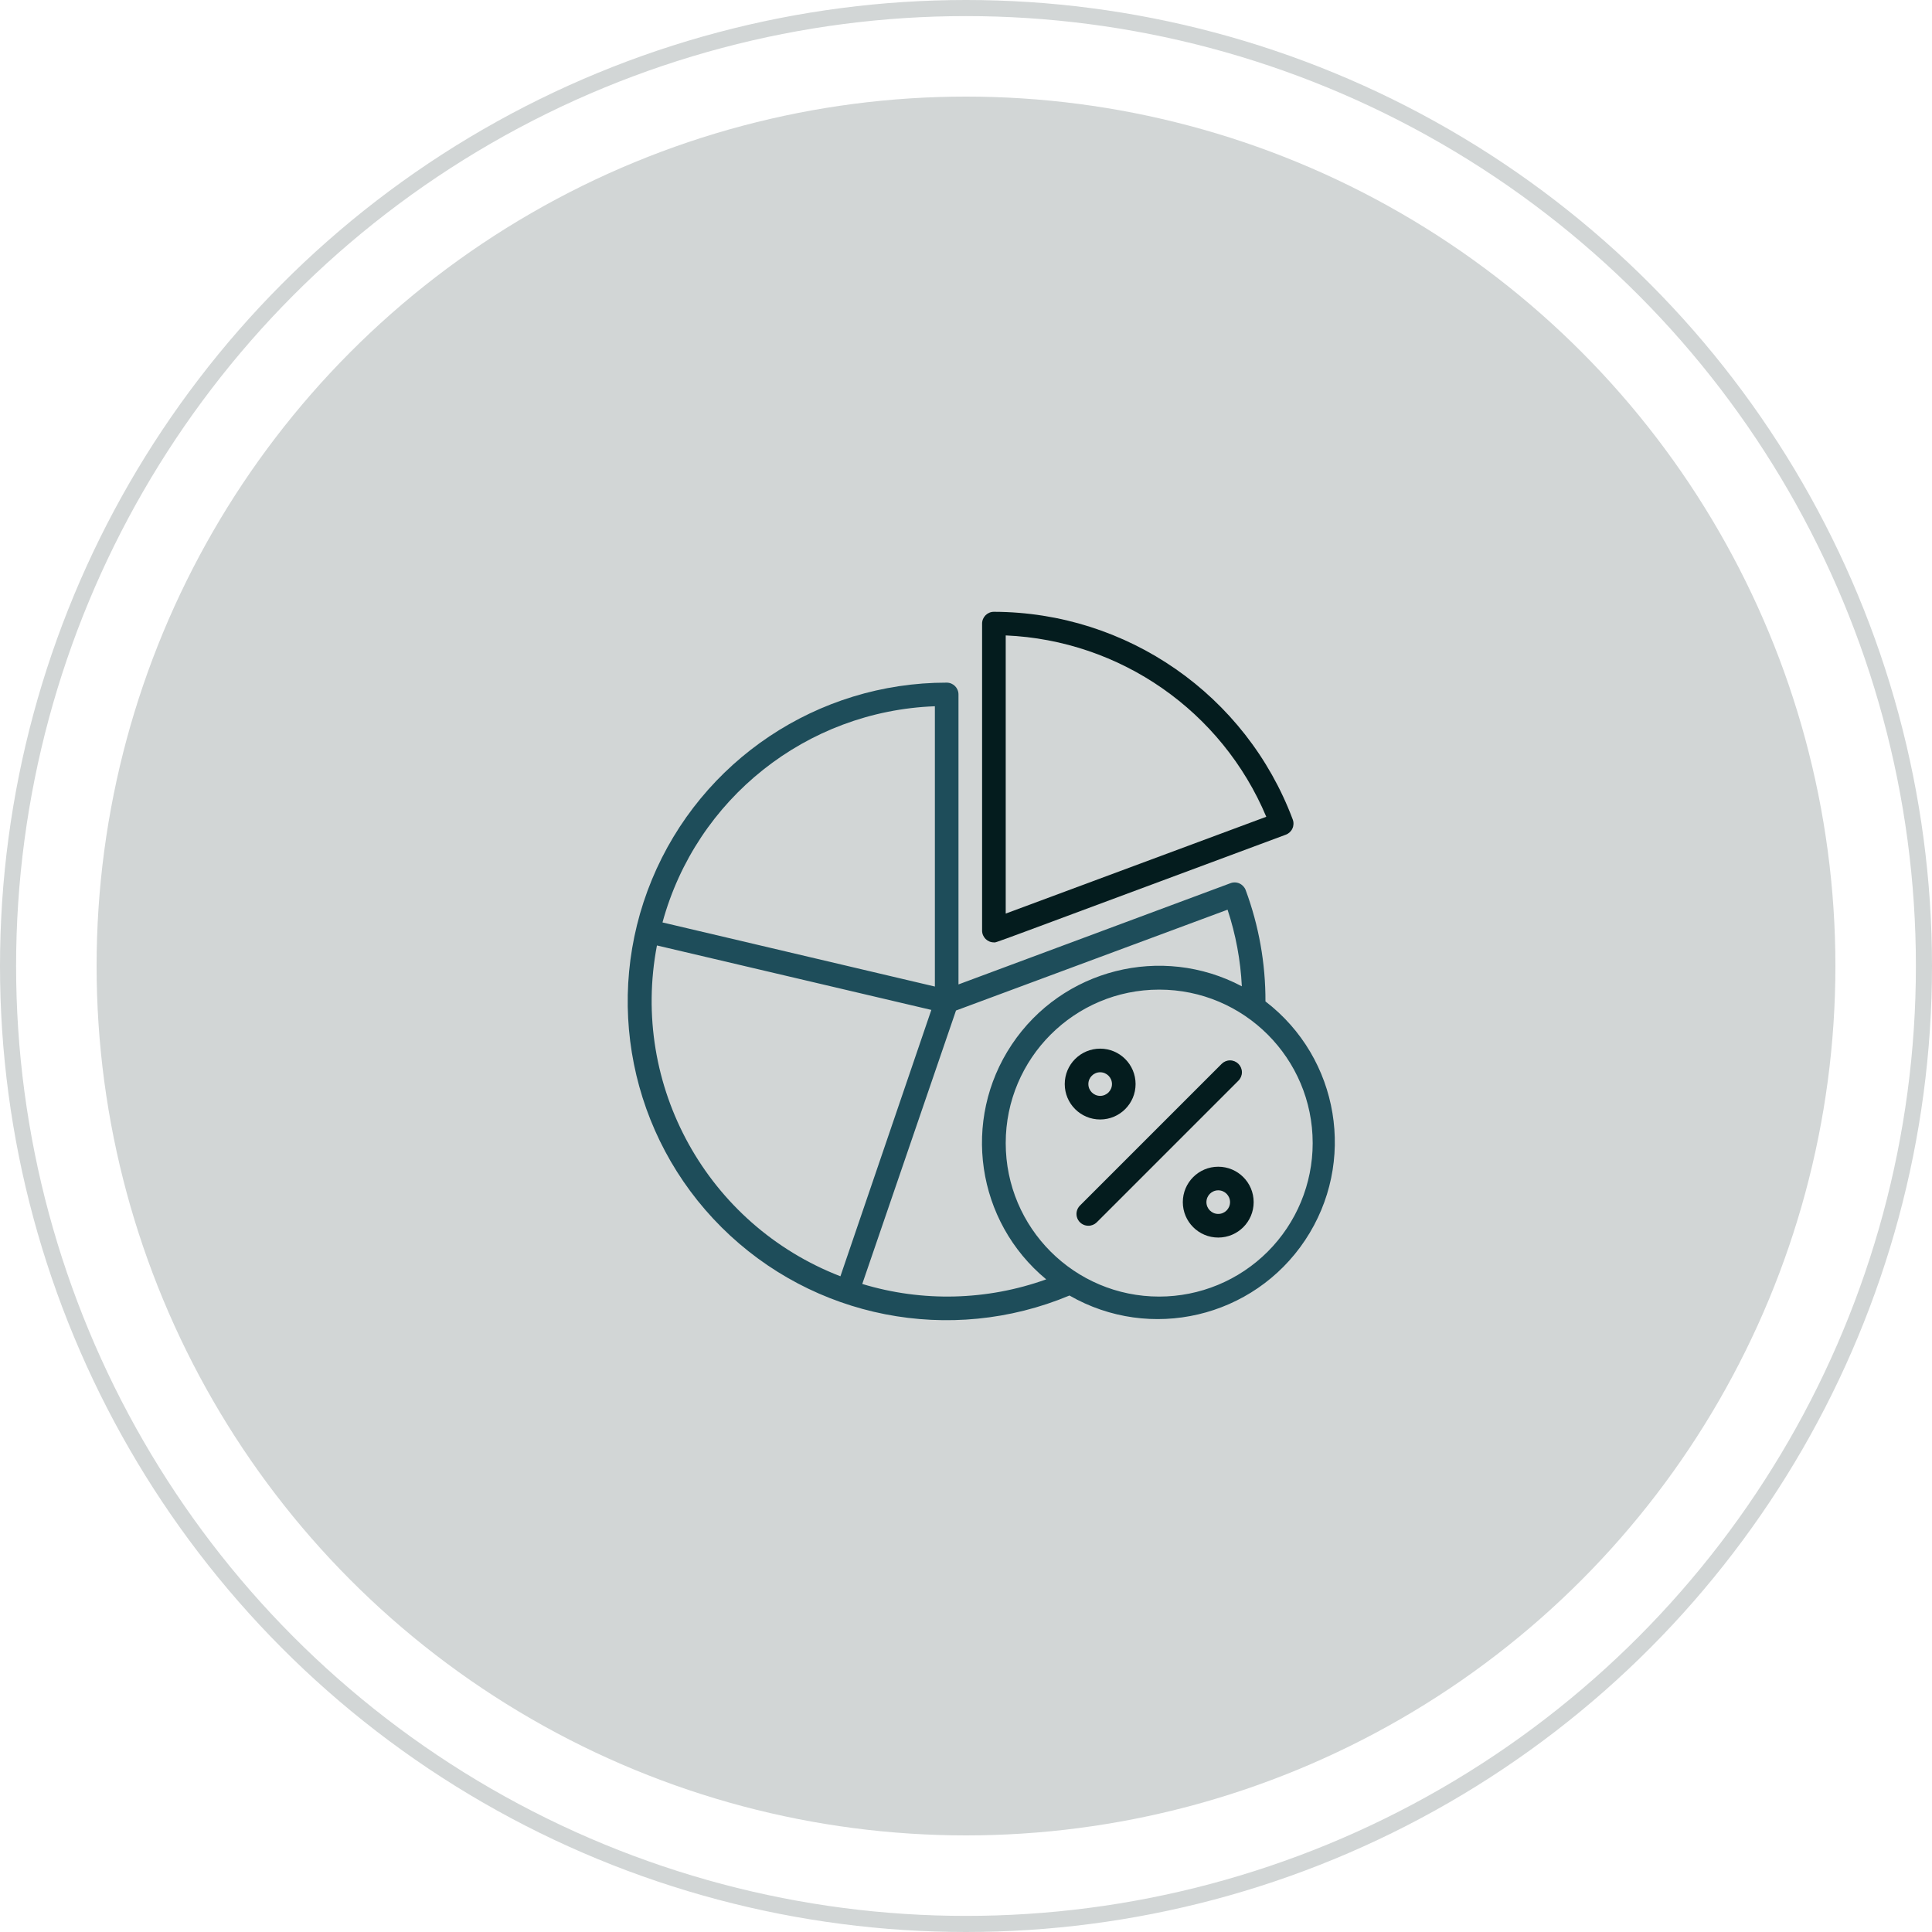
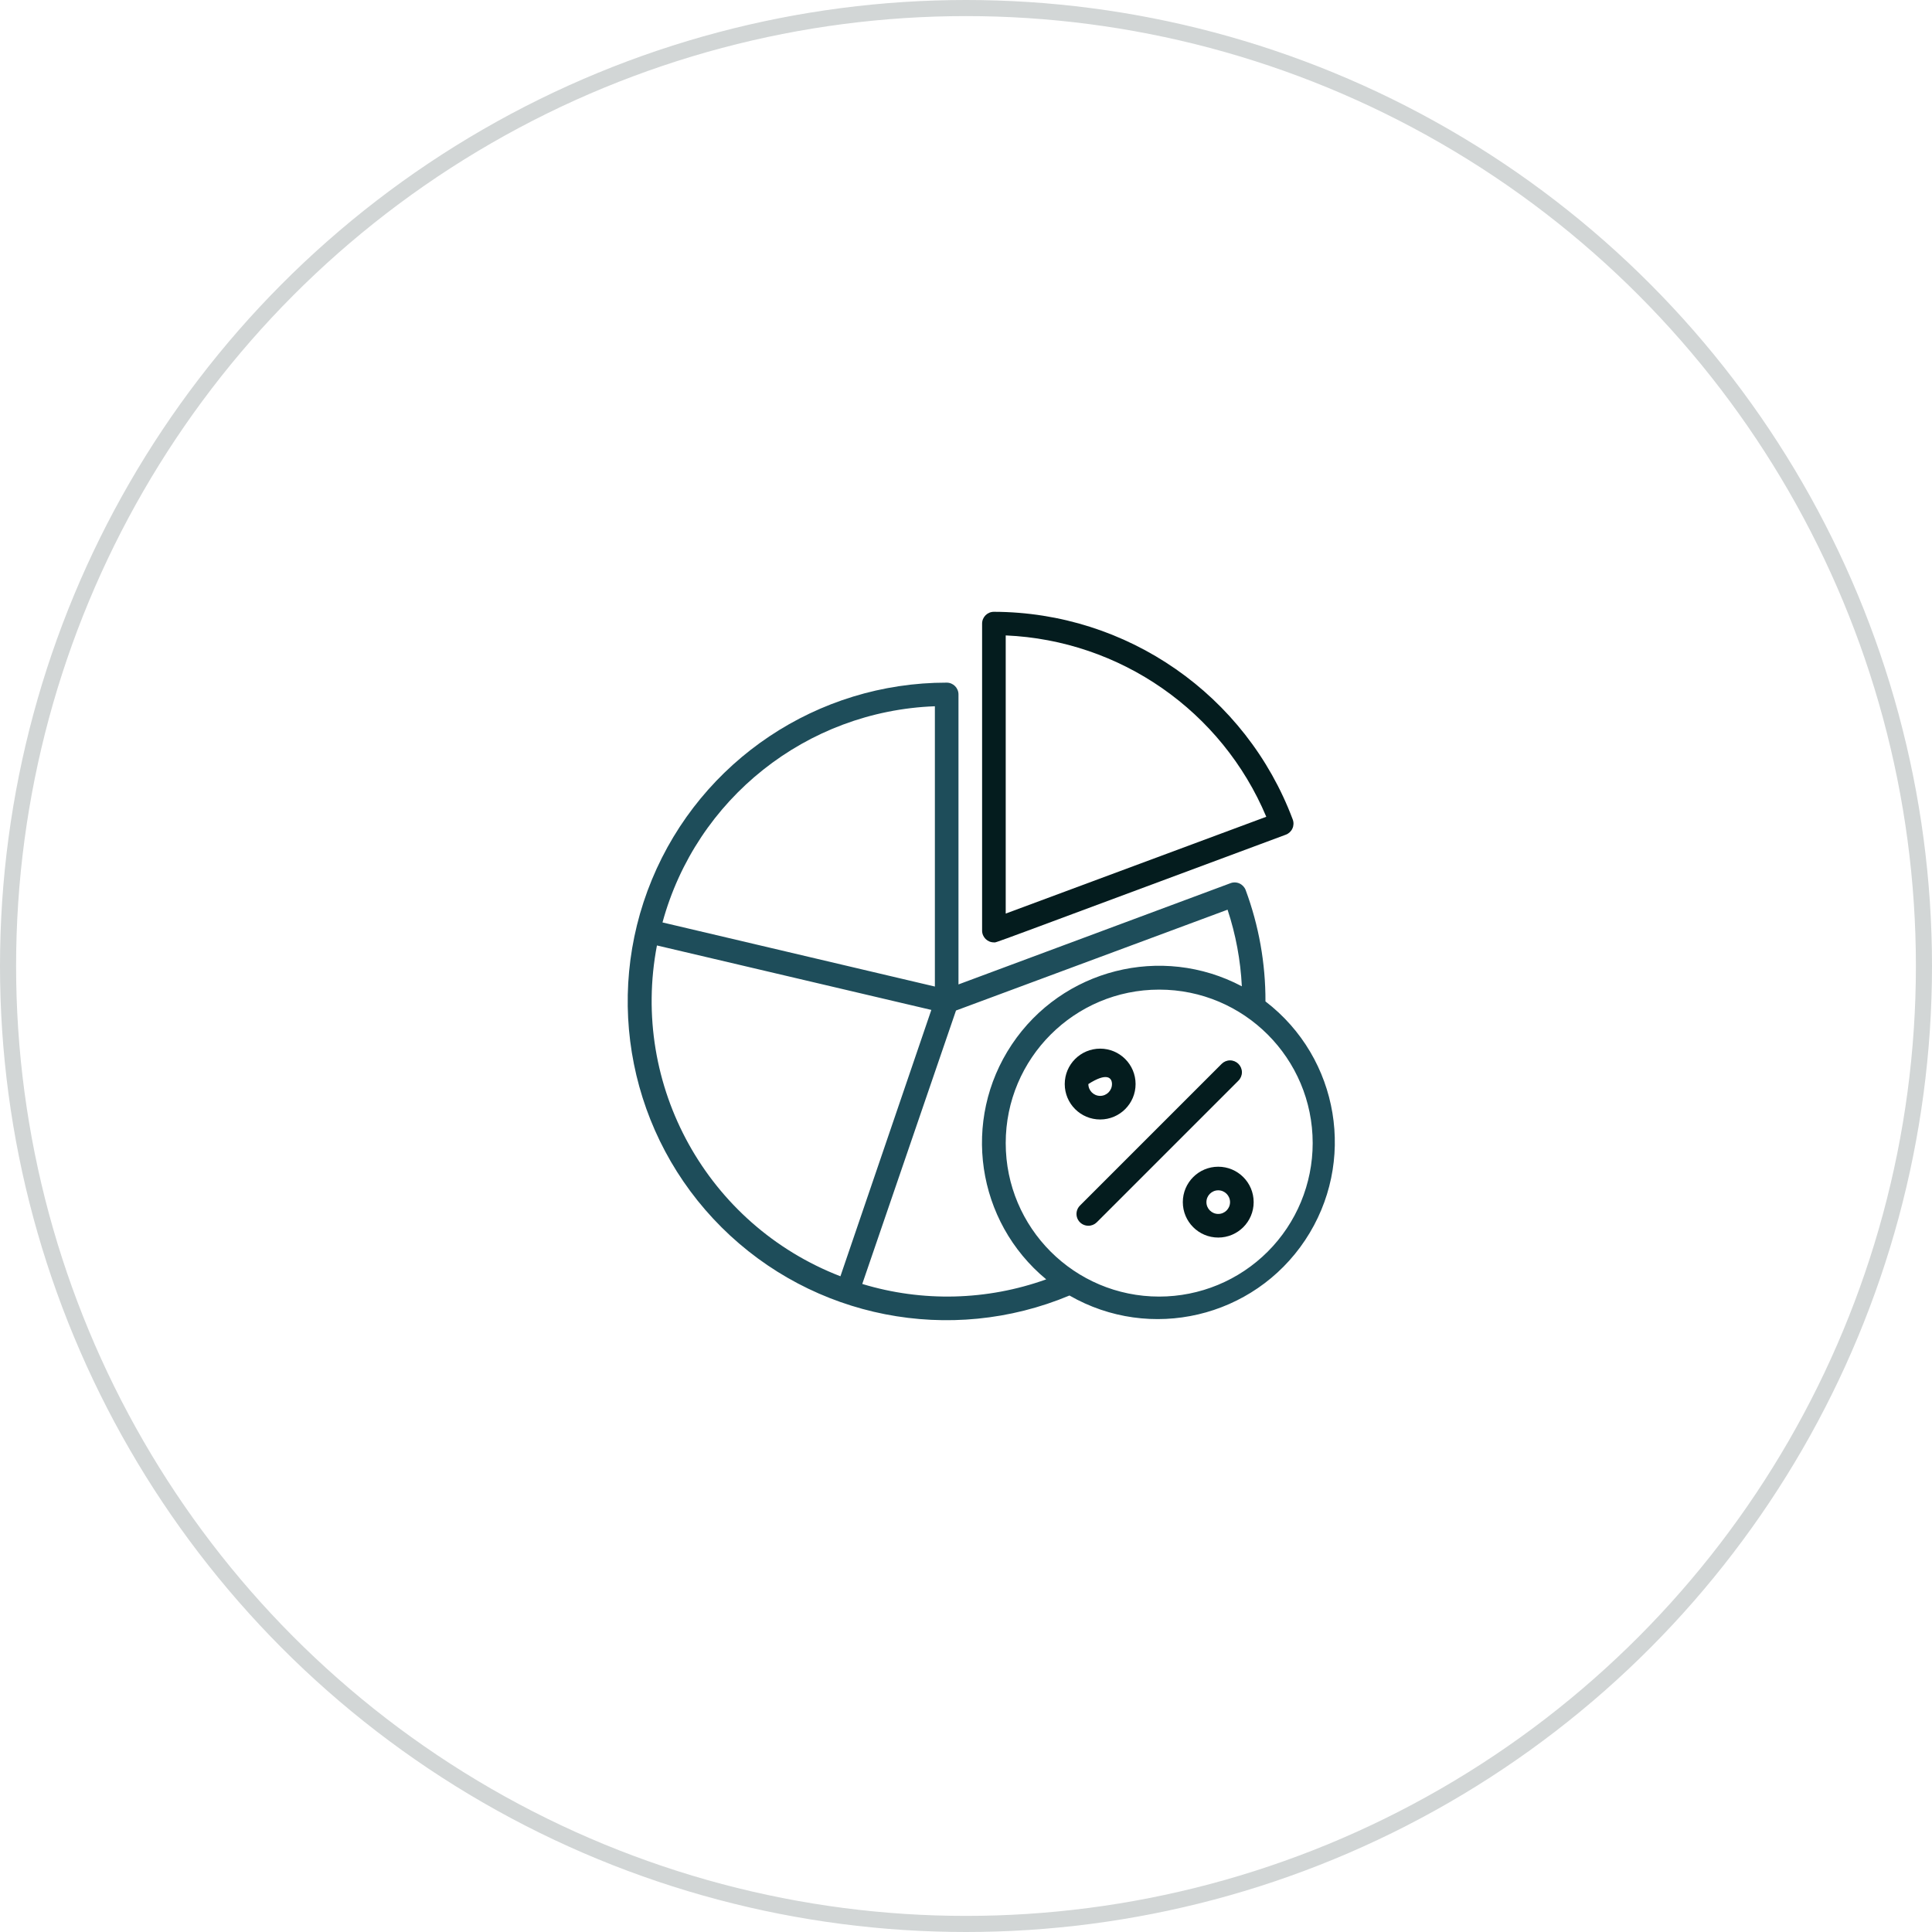
<svg xmlns="http://www.w3.org/2000/svg" width="120" height="120" viewBox="0 0 120 120" fill="none">
-   <circle cx="60" cy="60" r="54" fill="#D2D6D6" />
  <circle cx="60" cy="60" r="59.5" stroke="#D2D6D6" />
  <g clip-path="url(#clip0)">
    <path d="M61.733 58.533C61.939 58.533 60.758 58.944 79.861 51.845C80.044 51.778 80.193 51.64 80.274 51.462C80.356 51.285 80.363 51.082 80.294 50.899C77.391 43.159 70.001 38.022 61.733 38C61.328 38 61 38.328 61 38.733V57.8C61 58.205 61.328 58.533 61.733 58.533ZM62.467 39.467C69.586 39.775 75.889 44.162 78.651 50.731L62.467 56.744V39.467Z" fill="#041C1E" />
    <path d="M78.6 62.2C78.608 59.837 78.19 57.492 77.368 55.277C77.296 55.093 77.153 54.945 76.971 54.867C76.788 54.79 76.583 54.79 76.4 54.867L59.533 61.144V43.133C59.533 42.728 59.205 42.4 58.8 42.4C50.782 42.395 43.553 47.226 40.49 54.636C37.427 62.046 39.135 70.571 44.816 76.229C50.497 81.887 59.029 83.56 66.427 80.467C71.449 83.354 77.85 81.851 81.062 77.031C84.274 72.21 83.198 65.724 78.6 62.2ZM58.067 43.867V61.276L41.149 57.294C43.246 49.601 50.098 44.163 58.067 43.867ZM40.804 58.724L57.847 62.728L52.2 79.272C43.935 76.077 39.138 67.427 40.804 58.724ZM53.557 79.749L59.379 62.765L76.246 56.502C76.755 58.041 77.053 59.642 77.133 61.261C72.147 58.626 65.976 60.188 62.844 64.879C59.713 69.569 60.636 75.868 64.982 79.463C61.303 80.783 57.297 80.884 53.557 79.749ZM72 80.533C66.735 80.533 62.467 76.265 62.467 71C62.467 65.735 66.735 61.467 72 61.467C77.265 61.467 81.533 65.735 81.533 71C81.533 73.528 80.529 75.953 78.741 77.741C76.953 79.529 74.528 80.533 72 80.533Z" fill="#1E4D5A" />
    <path d="M76.921 66.079C76.783 65.941 76.596 65.862 76.4 65.862C76.204 65.862 76.017 65.941 75.879 66.079L67.079 74.879C66.868 75.089 66.804 75.406 66.918 75.681C67.033 75.956 67.302 76.135 67.6 76.133C67.795 76.135 67.982 76.058 68.121 75.921L76.921 67.121C77.059 66.983 77.138 66.796 77.138 66.6C77.138 66.404 77.059 66.217 76.921 66.079Z" fill="#041C1E" />
-     <path d="M70.533 67.333C70.533 66.118 69.548 65.133 68.333 65.133C67.118 65.133 66.133 66.118 66.133 67.333C66.133 68.548 67.118 69.533 68.333 69.533C69.548 69.533 70.533 68.548 70.533 67.333ZM67.6 67.333C67.6 66.928 67.928 66.6 68.333 66.6C68.738 66.6 69.067 66.928 69.067 67.333C69.067 67.738 68.738 68.067 68.333 68.067C67.928 68.067 67.6 67.738 67.6 67.333Z" fill="#041C1E" />
+     <path d="M70.533 67.333C70.533 66.118 69.548 65.133 68.333 65.133C67.118 65.133 66.133 66.118 66.133 67.333C66.133 68.548 67.118 69.533 68.333 69.533C69.548 69.533 70.533 68.548 70.533 67.333ZM67.6 67.333C68.738 66.6 69.067 66.928 69.067 67.333C69.067 67.738 68.738 68.067 68.333 68.067C67.928 68.067 67.6 67.738 67.6 67.333Z" fill="#041C1E" />
    <path d="M75.667 72.467C74.452 72.467 73.467 73.452 73.467 74.667C73.467 75.882 74.452 76.867 75.667 76.867C76.882 76.867 77.867 75.882 77.867 74.667C77.867 73.452 76.882 72.467 75.667 72.467ZM75.667 75.4C75.262 75.4 74.933 75.072 74.933 74.667C74.933 74.262 75.262 73.933 75.667 73.933C76.072 73.933 76.4 74.262 76.4 74.667C76.4 75.072 76.072 75.4 75.667 75.4Z" fill="#041C1E" />
  </g>
  <defs>
    <clipPath id="clip0">
      <rect width="44" height="44" fill="white" transform="translate(39 38)" />
    </clipPath>
  </defs>
</svg>